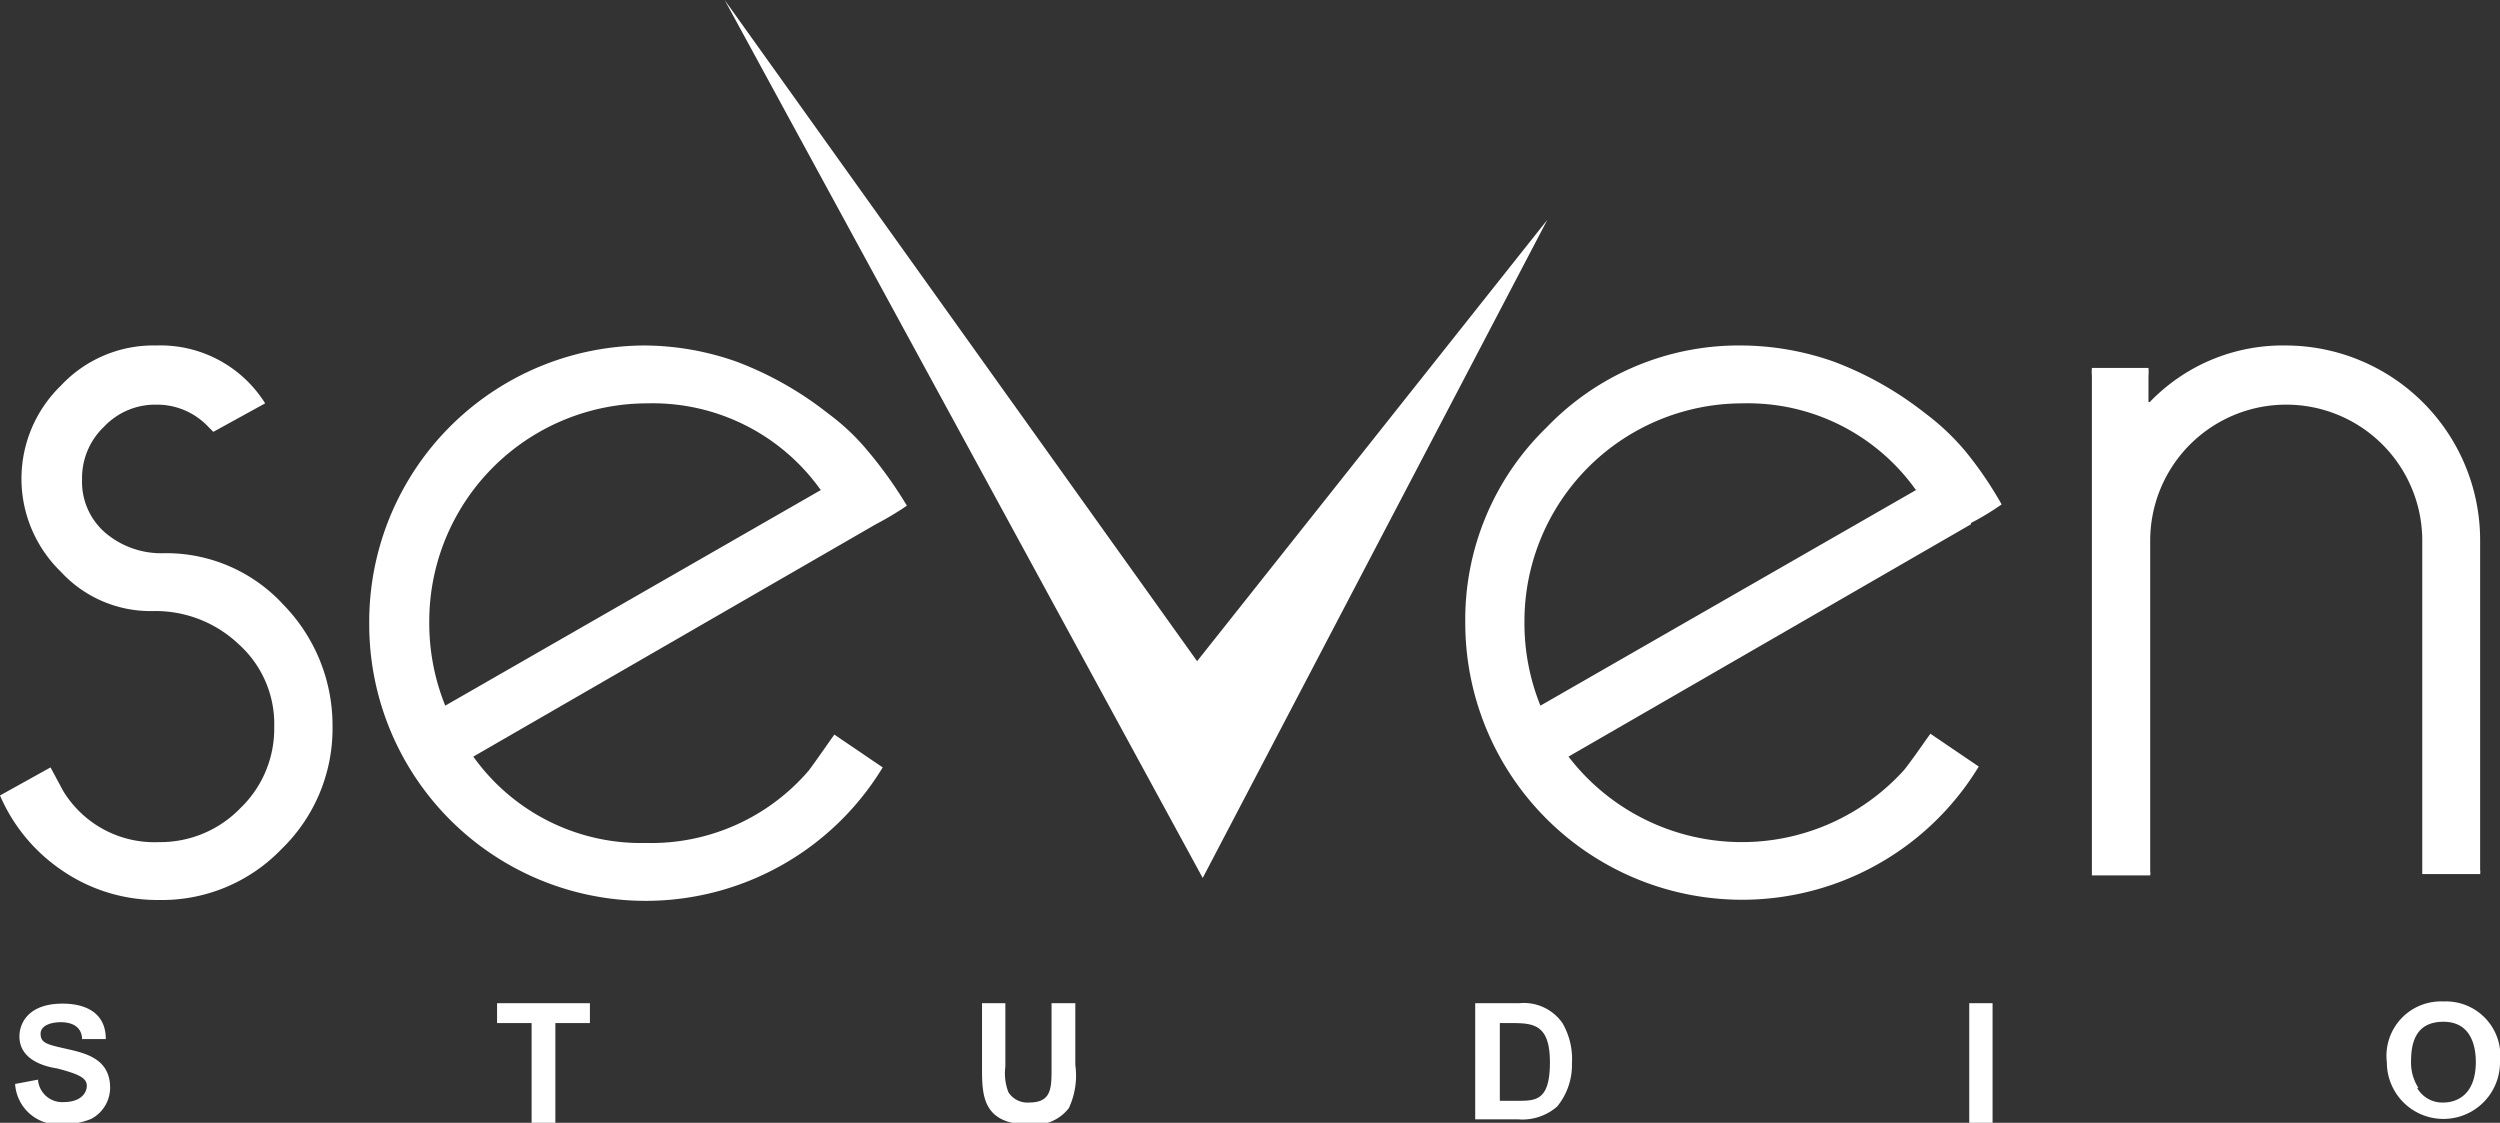
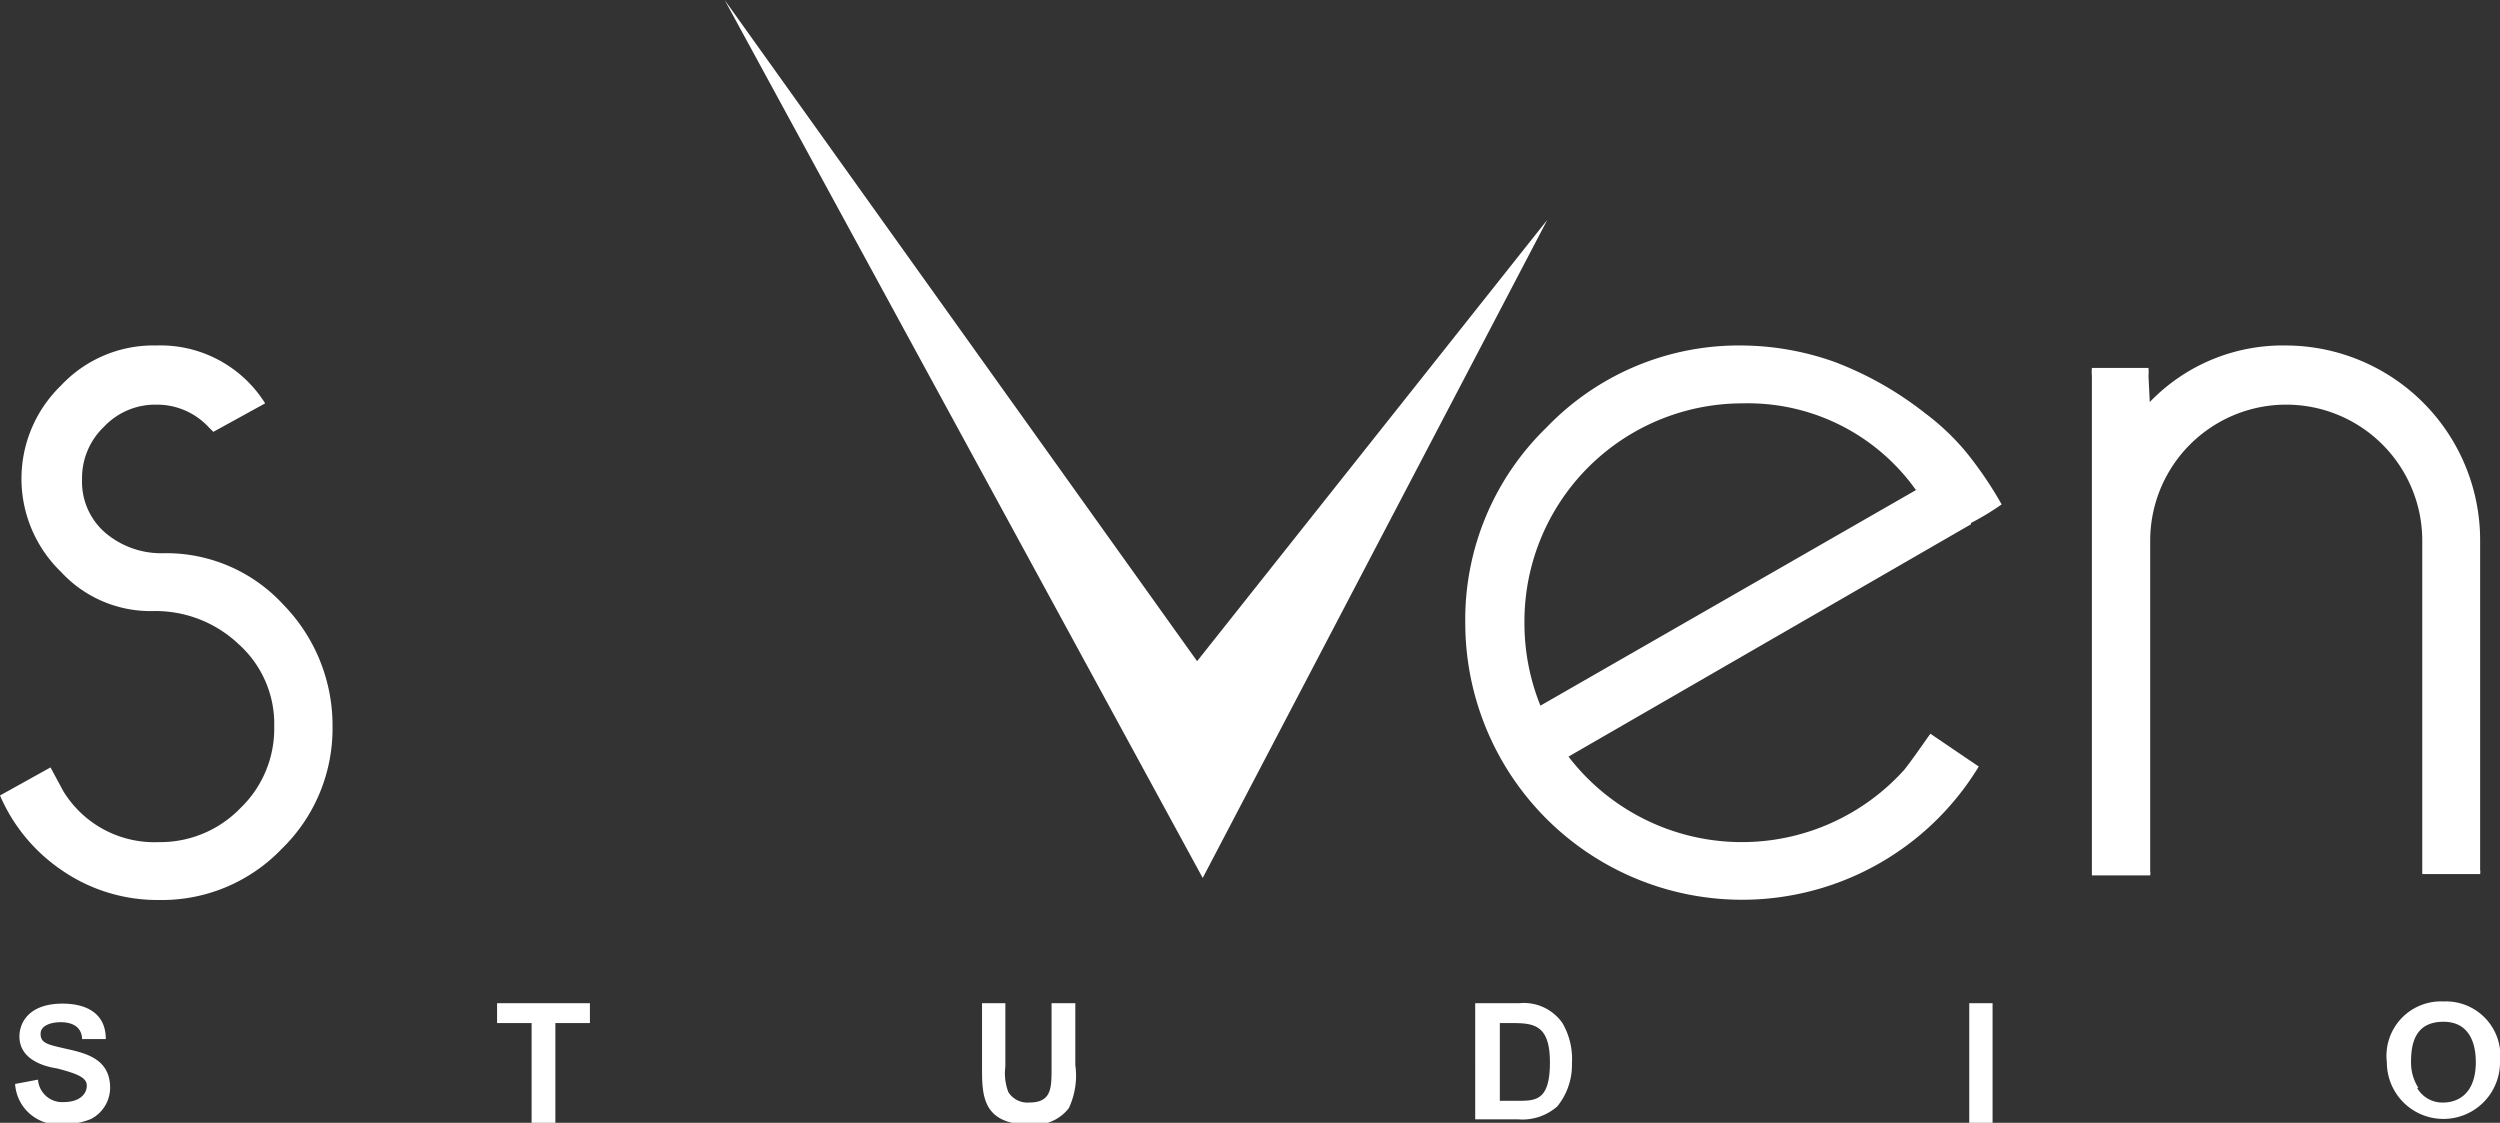
<svg xmlns="http://www.w3.org/2000/svg" viewBox="0 0 57.89 26">
  <rect x="0" y="0" width="57.89" height="26" fill="#333333" stroke="none" />
  <defs>
    <style>.cls-1,.cls-2{fill:#fff;}.cls-1{fill-rule:evenodd;}</style>
  </defs>
  <g id="Layer_2" data-name="Layer 2">
    <g id="Layer_1-2" data-name="Layer 1">
      <polygon class="cls-1" points="27.85 20.33 16.78 0 27.72 15.31 35.83 5.09 27.85 20.33 27.85 20.33" />
-       <path class="cls-1" d="M49.78,9.31A4.27,4.27,0,0,1,52.93,8a4.51,4.51,0,0,1,4.5,4.49v7.65a.31.31,0,0,1,0,.1H56.09s0-.06,0-.1V12.52a3.15,3.15,0,0,0-6.3,0v7.65a.31.31,0,0,1,0,.1H48.44V8.7a1,1,0,0,1,0-.18h1.31a1,1,0,0,1,0,.18v.61Z" />
-       <path class="cls-1" d="M19,11.34a4.77,4.77,0,0,0-4-2,5.05,5.05,0,0,0-5.06,5.07,5.1,5.1,0,0,0,.37,1.93l8.71-5Zm1.28.8-9.32,5.38a4.77,4.77,0,0,0,4,2,4.81,4.81,0,0,0,3.77-1.68c.2-.27.39-.55.59-.83l1.12.76a6.42,6.42,0,0,1-5.48,3.09,6.4,6.4,0,0,1-6.41-6.41A6.4,6.4,0,0,1,14.93,8a6.47,6.47,0,0,1,2.14.38,7.92,7.92,0,0,1,2.1,1.19,5.2,5.2,0,0,1,.94.89A9.74,9.74,0,0,1,21,11.71a7.17,7.17,0,0,1-.72.43Z" />
+       <path class="cls-1" d="M49.78,9.31A4.27,4.27,0,0,1,52.93,8a4.51,4.51,0,0,1,4.5,4.49v7.65a.31.31,0,0,1,0,.1H56.09s0-.06,0-.1V12.52a3.15,3.15,0,0,0-6.3,0v7.65a.31.31,0,0,1,0,.1H48.44V8.7a1,1,0,0,1,0-.18h1.31a1,1,0,0,1,0,.18Z" />
      <path class="cls-1" d="M1.17,17.77l.29.54A2.47,2.47,0,0,0,3.68,19.5a2.58,2.58,0,0,0,1.89-.79,2.55,2.55,0,0,0,.78-1.88,2.48,2.48,0,0,0-.82-1.91,2.8,2.8,0,0,0-2-.77,2.82,2.82,0,0,1-2.12-.91,3,3,0,0,1,0-4.31A2.93,2.93,0,0,1,3.62,8,2.86,2.86,0,0,1,6.14,9.34L4.94,10l-.11-.11a1.63,1.63,0,0,0-1.21-.52,1.63,1.63,0,0,0-1.21.51A1.64,1.64,0,0,0,1.9,11.1a1.56,1.56,0,0,0,.53,1.23,2,2,0,0,0,1.36.48A3.68,3.68,0,0,1,6.56,14,4,4,0,0,1,7.7,16.83a3.88,3.88,0,0,1-1.18,2.83,3.84,3.84,0,0,1-2.84,1.18,3.9,3.9,0,0,1-2.28-.71A4,4,0,0,1,0,18.42l1.17-.65Z" />
      <path class="cls-1" d="M44.36,11.34a4.77,4.77,0,0,0-4-2,5.05,5.05,0,0,0-5.06,5.07,5.1,5.1,0,0,0,.37,1.93l8.71-5Zm1.28.8-9.32,5.38a5.06,5.06,0,0,0,7.78.3c.21-.27.4-.55.6-.83l1.12.76a6.41,6.41,0,0,1-11.89-3.32A6.19,6.19,0,0,1,35.81,9.9,6.17,6.17,0,0,1,40.34,8a6.52,6.52,0,0,1,2.14.38,7.92,7.92,0,0,1,2.1,1.19,5.55,5.55,0,0,1,.94.89,8.72,8.72,0,0,1,.83,1.22,6.11,6.11,0,0,1-.71.43Z" />
      <path class="cls-2" d="M.88,25a.56.56,0,0,0,.59.52c.39,0,.54-.2.54-.38s-.19-.27-.69-.4C1.05,24.7.45,24.55.45,24c0-.3.2-.76,1-.76.53,0,1,.21,1,.82l-.55,0c0-.14-.07-.39-.5-.39-.16,0-.46.05-.46.27s.17.25.61.35,1,.23,1,.9a.82.82,0,0,1-.44.72,1.62,1.62,0,0,1-.64.12,1,1,0,0,1-1.12-.93Z" />
      <path class="cls-2" d="M12.31,23.69h-.8v-.46h2.15v.46h-.8V26h-.55Z" />
      <path class="cls-2" d="M23.28,23.23V24.7a1.21,1.21,0,0,0,.07.59.52.52,0,0,0,.48.24c.52,0,.52-.33.52-.8v-1.5h.55v1.43a1.78,1.78,0,0,1-.15,1,1,1,0,0,1-.9.38c-1.11,0-1.11-.69-1.11-1.32V23.23Z" />
      <path class="cls-2" d="M35.18,23.23a1.09,1.09,0,0,1,1,.46,1.65,1.65,0,0,1,.22.93,1.52,1.52,0,0,1-.34,1,1.22,1.22,0,0,1-.9.3h-1V23.23Zm-.45.46v1.8h.41c.42,0,.75,0,.75-.89s-.39-.91-.91-.91Z" />
      <path class="cls-2" d="M45.6,23.23h.54V26H45.6Z" />
      <path class="cls-2" d="M56.58,23.19a1.26,1.26,0,0,1,1.31,1.41,1.31,1.31,0,1,1-2.62,0A1.26,1.26,0,0,1,56.58,23.19Zm-.61,2a.67.67,0,0,0,.61.34c.29,0,.75-.16.75-.94,0-.31-.08-.93-.75-.93s-.75.53-.75.93A1.08,1.08,0,0,0,56,25.19Z" />
    </g>
  </g>
</svg>